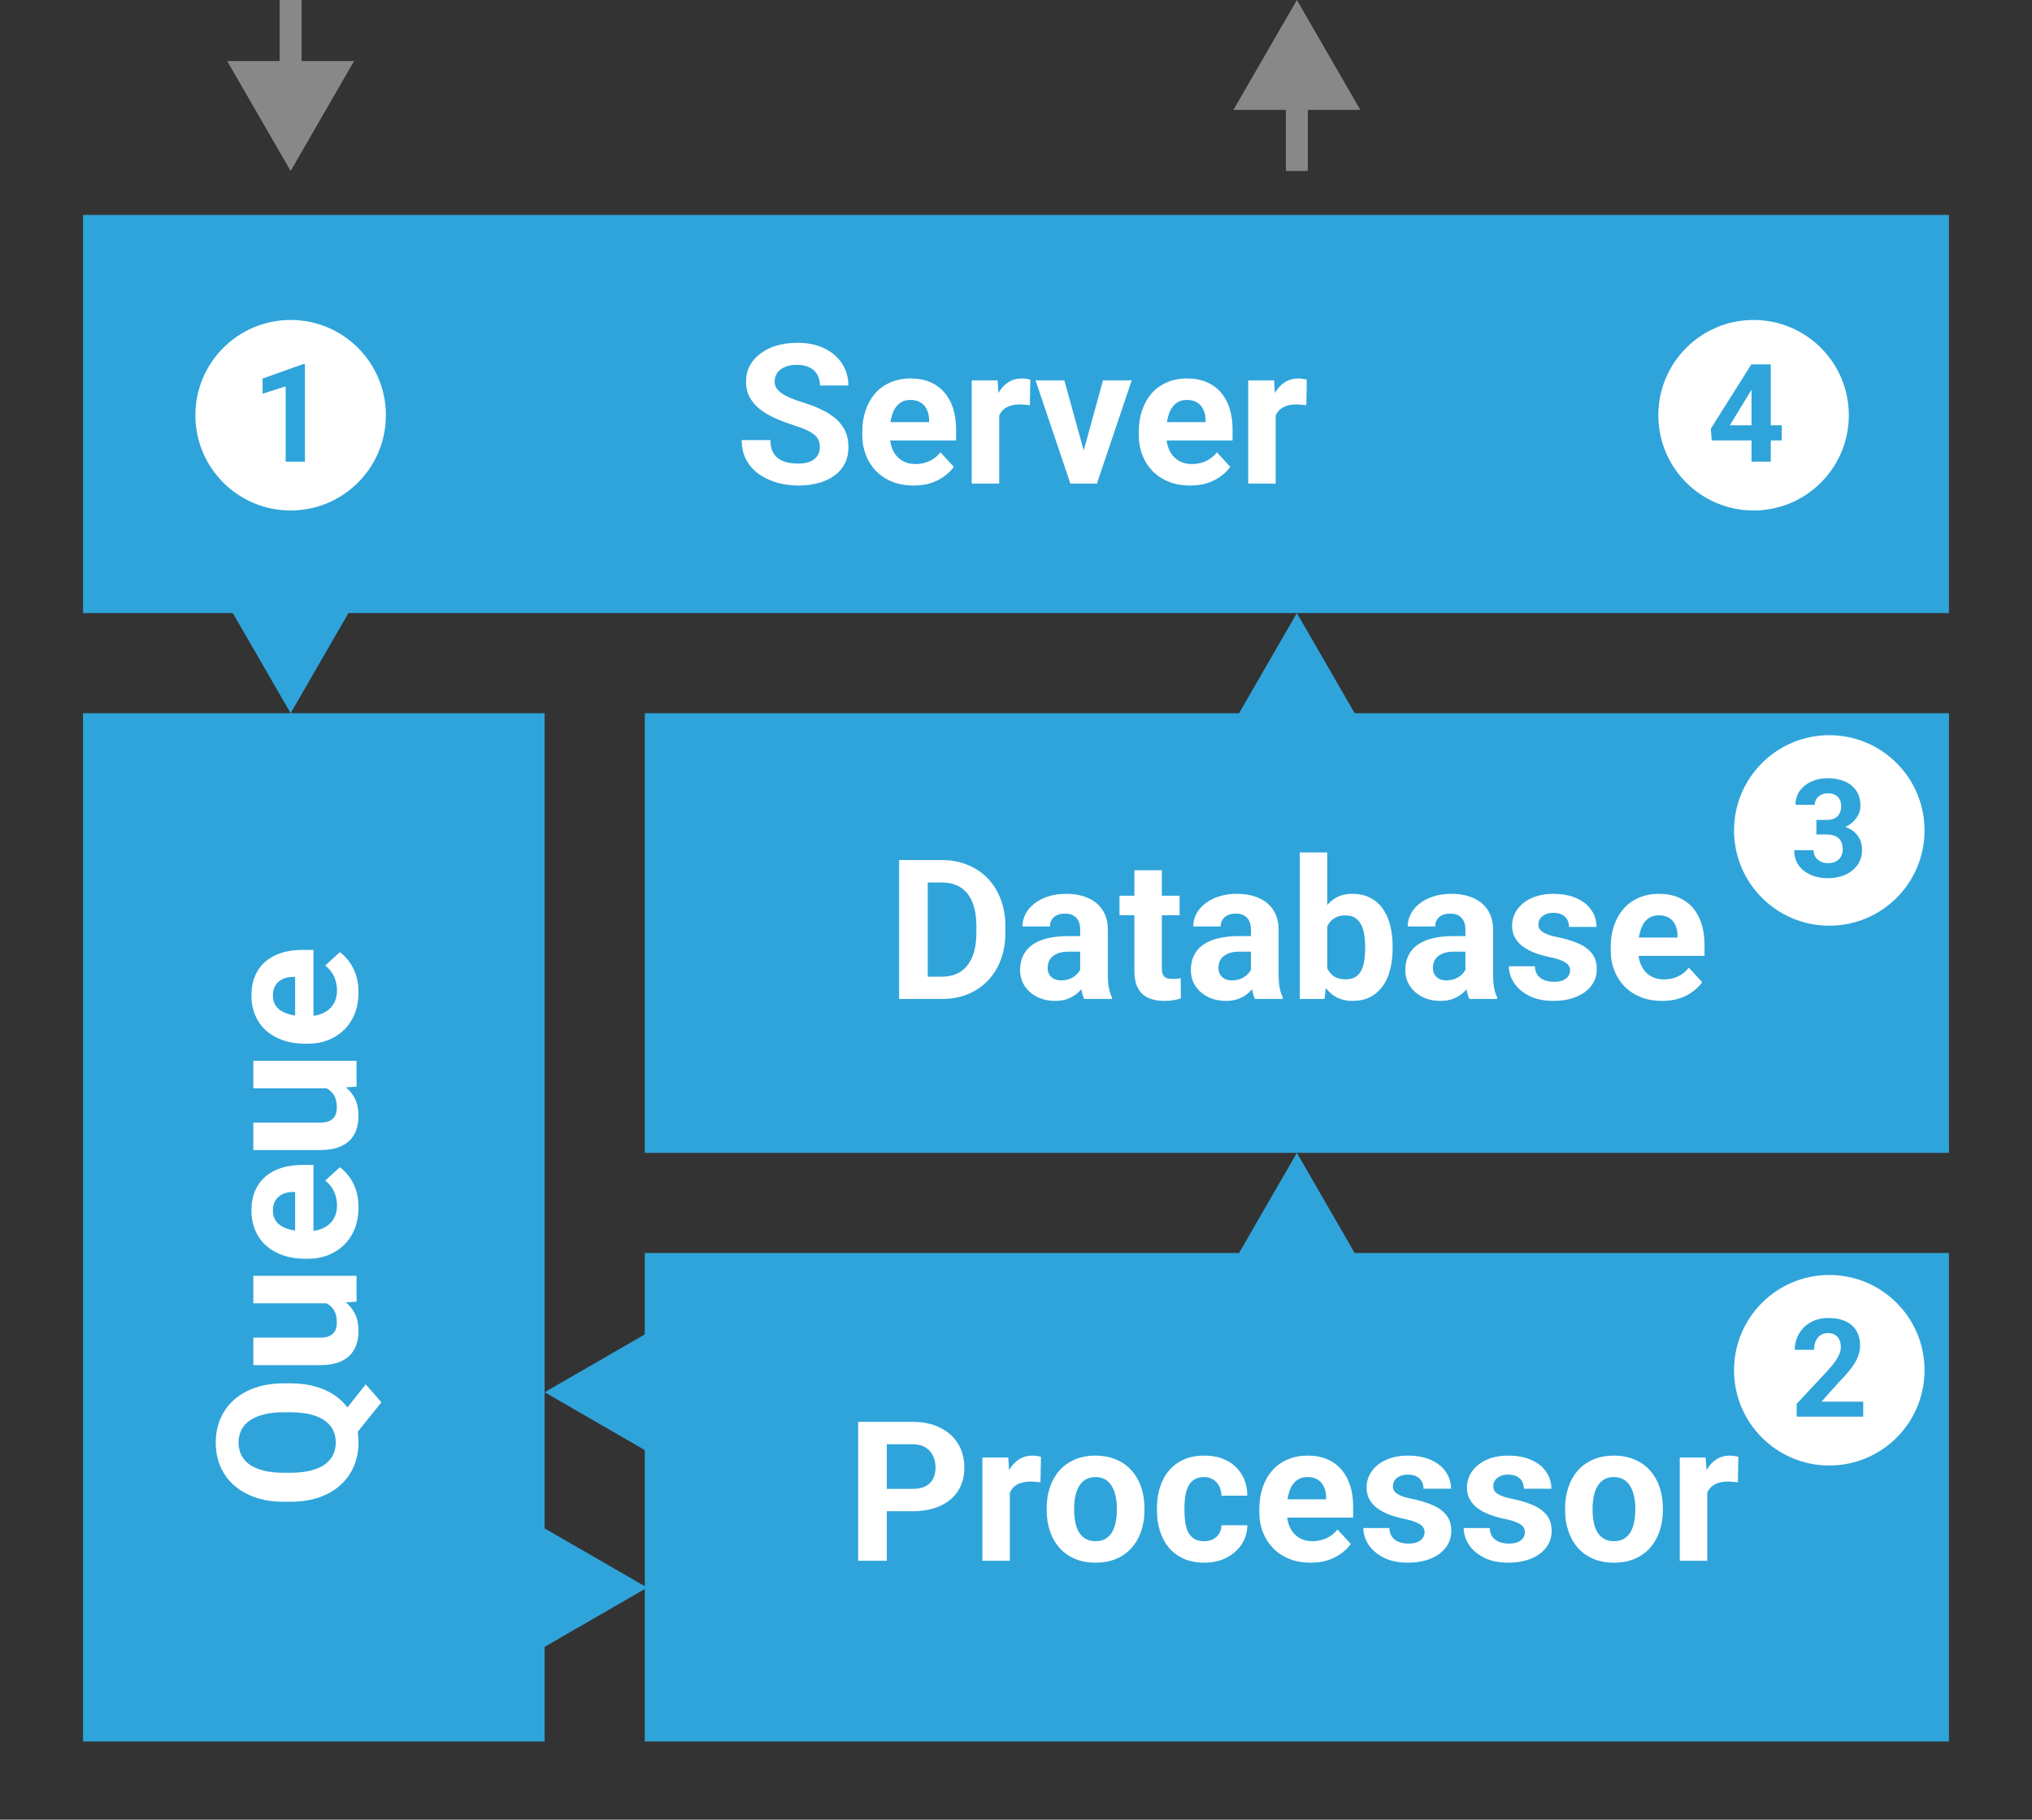
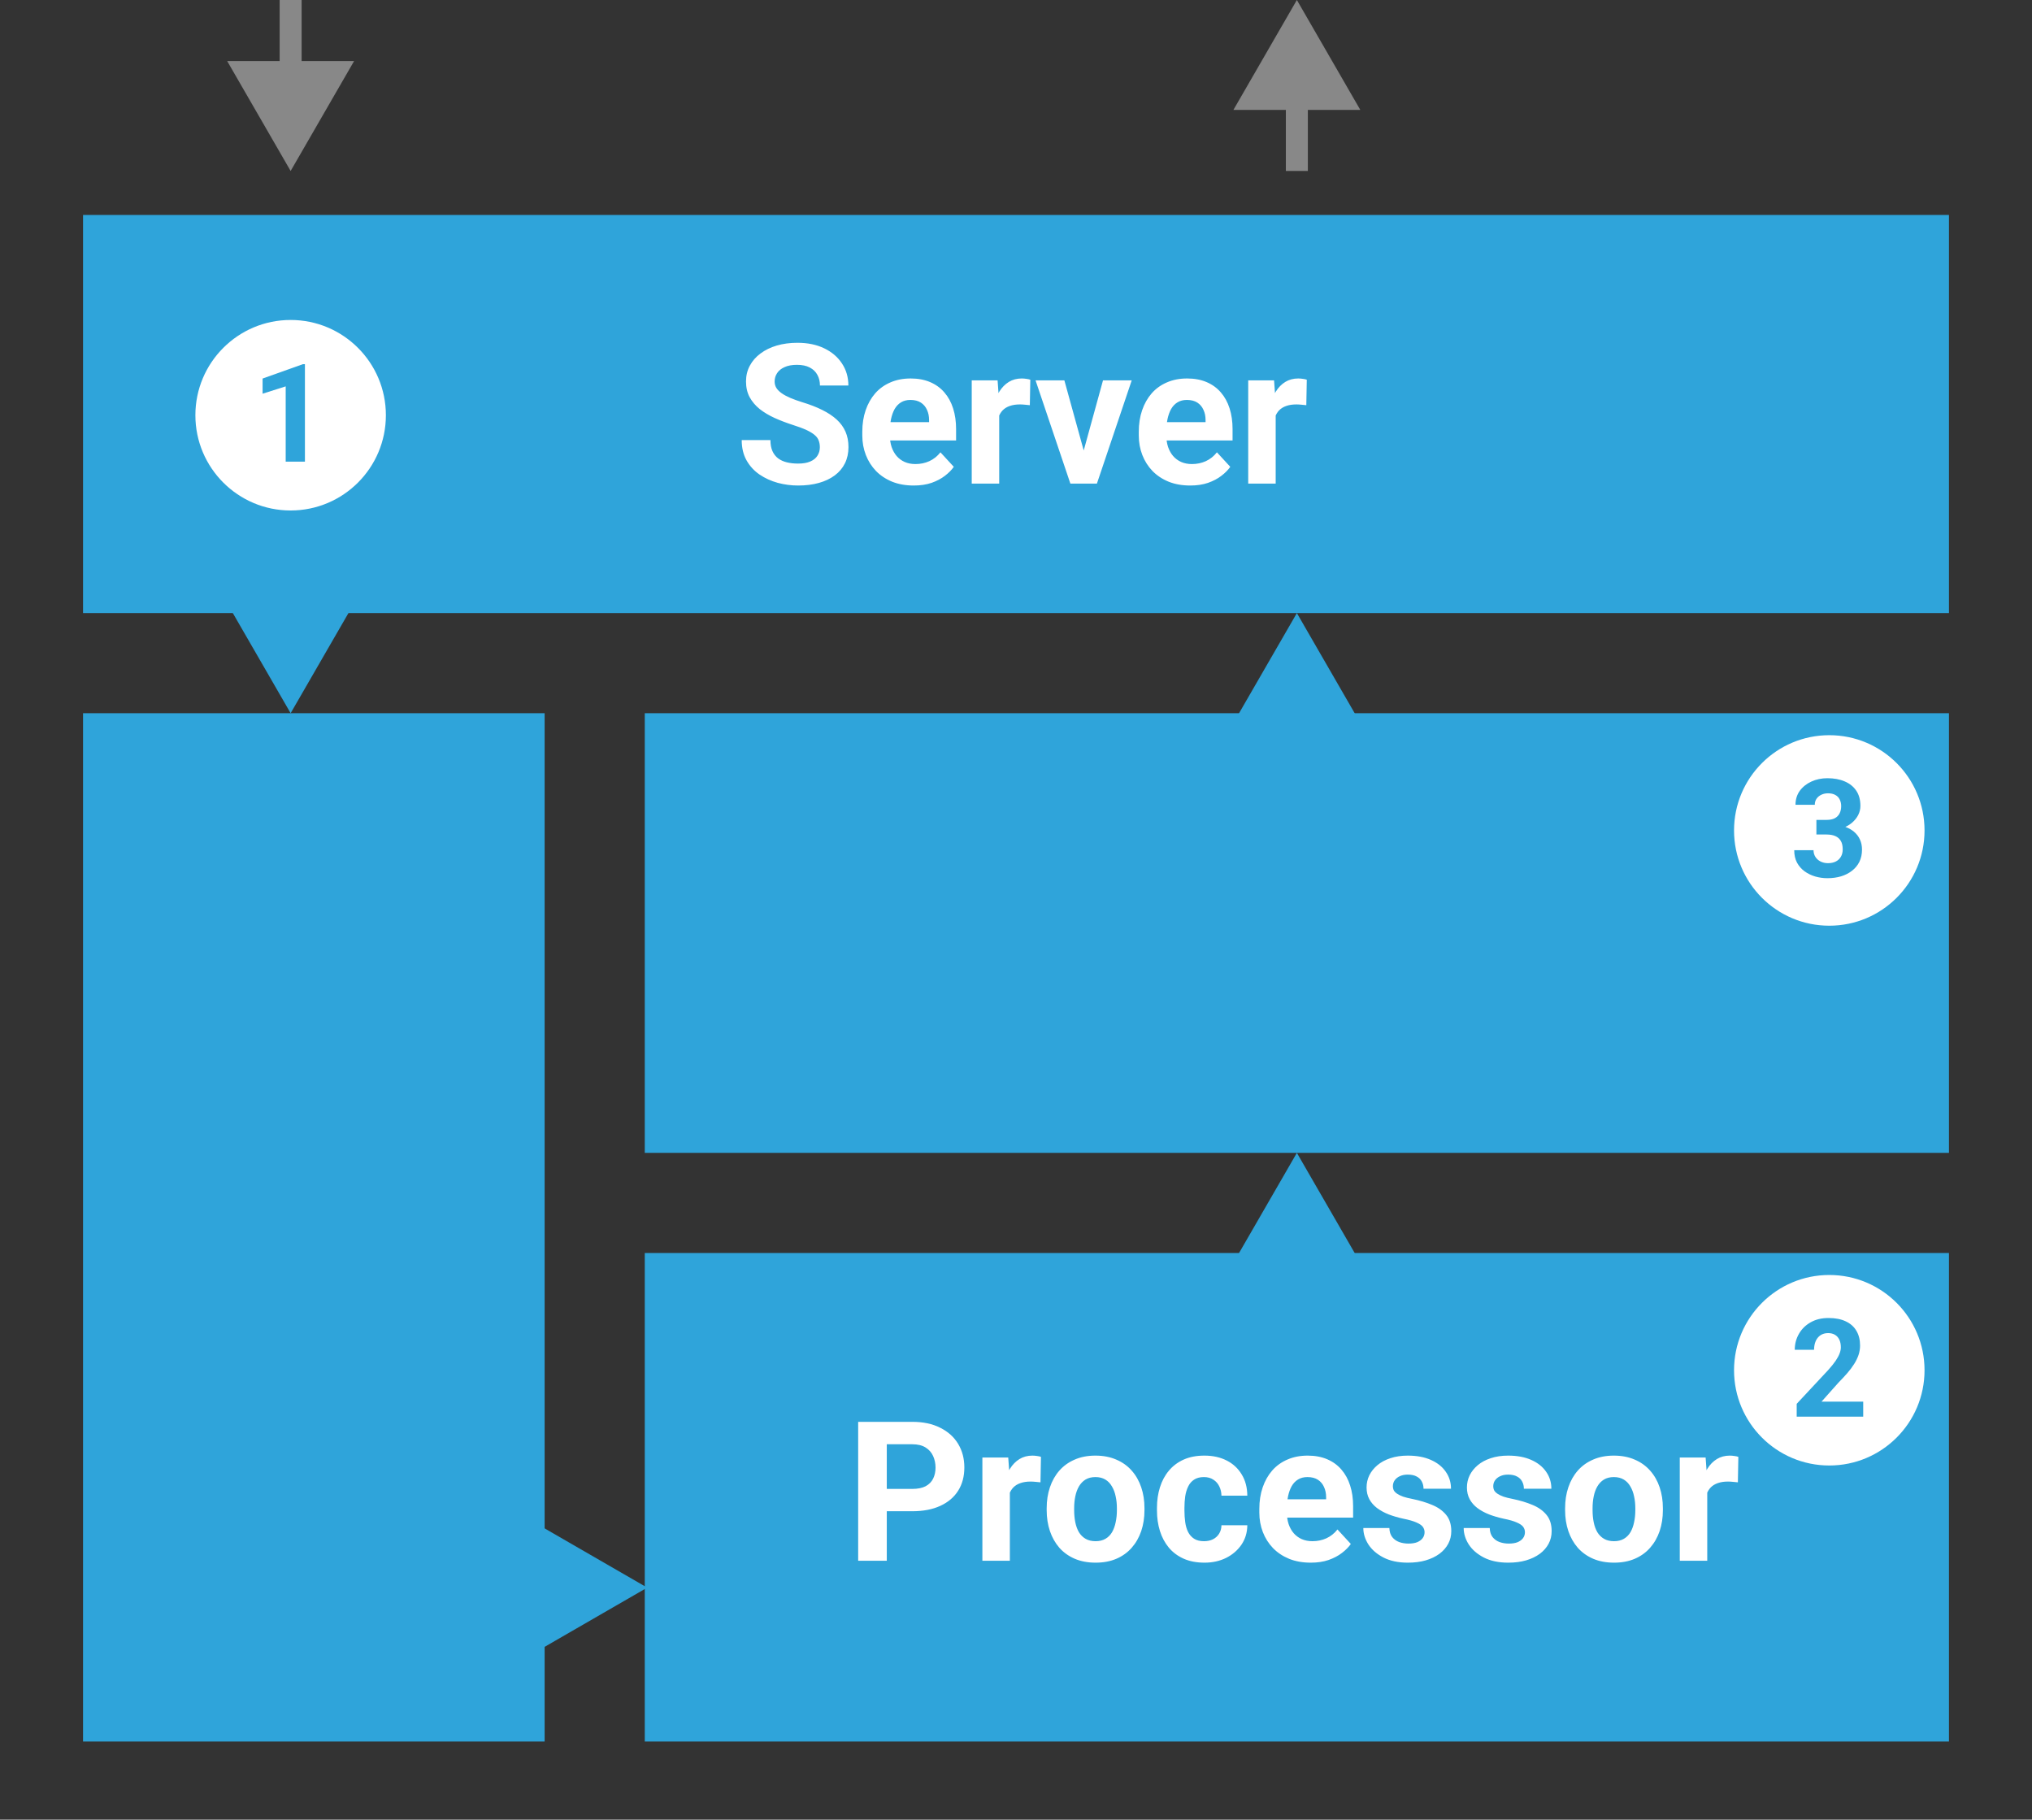
<svg xmlns="http://www.w3.org/2000/svg" width="832" height="745" viewBox="0 0 832 745" fill="none">
  <rect x="0" y="0" width="832" height="745" fill="#333333" stroke="none" />
  <rect x="37" y="91" width="758" height="157" fill="#2FA4DA" stroke="#2FA4DA" stroke-width="6" />
  <rect x="267" y="295" width="528" height="174" fill="#2FA4DA" stroke="#2FA4DA" stroke-width="6" />
  <rect x="267" y="516" width="528" height="194" fill="#2FA4DA" stroke="#2FA4DA" stroke-width="6" />
  <rect x="37" y="295" width="183" height="415" fill="#2FA4DA" stroke="#2FA4DA" stroke-width="6" />
-   <path d="M223 570L268 595.981V544.019L223 570Z" fill="#2FA4DA" />
  <path d="M119 292L144.981 247H93.019L119 292Z" fill="#2FA4DA" />
  <path d="M531 472L505.019 517H556.981L531 472Z" fill="#2FA4DA" />
  <path d="M531 251L505.019 296H556.981L531 251Z" fill="#2FA4DA" />
  <path d="M531 0L505.019 45L556.981 45L531 0ZM535.5 70L535.5 40.5L526.5 40.5L526.5 70L535.5 70Z" fill="#888888" />
  <path d="M119 70L144.981 25L93.019 25L119 70ZM114.5 0V29.5H123.5V0L114.5 0Z" fill="#888888" />
  <path d="M265 650L220 624.019L220 675.981L265 650Z" fill="#2FA4DA" />
  <path d="M335.688 183.117C335.688 182.102 335.531 181.19 335.219 180.383C334.932 179.549 334.385 178.794 333.578 178.117C332.771 177.414 331.638 176.724 330.18 176.047C328.721 175.37 326.833 174.667 324.516 173.938C321.938 173.104 319.49 172.167 317.172 171.125C314.88 170.083 312.849 168.872 311.078 167.492C309.333 166.086 307.953 164.458 306.938 162.609C305.948 160.76 305.453 158.612 305.453 156.164C305.453 153.794 305.974 151.646 307.016 149.719C308.057 147.766 309.516 146.099 311.391 144.719C313.266 143.312 315.479 142.232 318.031 141.477C320.609 140.721 323.435 140.344 326.508 140.344C330.701 140.344 334.359 141.099 337.484 142.609C340.609 144.12 343.031 146.19 344.75 148.82C346.495 151.451 347.367 154.458 347.367 157.844H335.727C335.727 156.177 335.375 154.719 334.672 153.469C333.995 152.193 332.953 151.19 331.547 150.461C330.167 149.732 328.422 149.367 326.312 149.367C324.281 149.367 322.589 149.68 321.234 150.305C319.88 150.904 318.865 151.724 318.188 152.766C317.51 153.781 317.172 154.927 317.172 156.203C317.172 157.167 317.406 158.039 317.875 158.82C318.37 159.602 319.099 160.331 320.062 161.008C321.026 161.685 322.211 162.323 323.617 162.922C325.023 163.521 326.651 164.107 328.5 164.68C331.599 165.617 334.32 166.672 336.664 167.844C339.034 169.016 341.013 170.331 342.602 171.789C344.19 173.247 345.388 174.901 346.195 176.75C347.003 178.599 347.406 180.695 347.406 183.039C347.406 185.513 346.924 187.727 345.961 189.68C344.997 191.633 343.604 193.286 341.781 194.641C339.958 195.995 337.784 197.023 335.258 197.727C332.732 198.43 329.906 198.781 326.781 198.781C323.969 198.781 321.195 198.417 318.461 197.688C315.727 196.932 313.24 195.799 311 194.289C308.786 192.779 307.016 190.852 305.688 188.508C304.359 186.164 303.695 183.391 303.695 180.188H315.453C315.453 181.958 315.727 183.456 316.273 184.68C316.82 185.904 317.589 186.893 318.578 187.648C319.594 188.404 320.792 188.951 322.172 189.289C323.578 189.628 325.115 189.797 326.781 189.797C328.812 189.797 330.479 189.51 331.781 188.938C333.109 188.365 334.086 187.57 334.711 186.555C335.362 185.539 335.688 184.393 335.688 183.117ZM374.125 198.781C370.844 198.781 367.901 198.26 365.297 197.219C362.693 196.151 360.479 194.68 358.656 192.805C356.859 190.93 355.479 188.755 354.516 186.281C353.552 183.781 353.07 181.125 353.07 178.312V176.75C353.07 173.547 353.526 170.617 354.438 167.961C355.349 165.305 356.651 163 358.344 161.047C360.062 159.094 362.146 157.596 364.594 156.555C367.042 155.487 369.802 154.953 372.875 154.953C375.87 154.953 378.526 155.448 380.844 156.438C383.161 157.427 385.102 158.833 386.664 160.656C388.253 162.479 389.451 164.667 390.258 167.219C391.065 169.745 391.469 172.557 391.469 175.656V180.344H357.875V172.844H380.414V171.984C380.414 170.422 380.128 169.029 379.555 167.805C379.008 166.555 378.174 165.565 377.055 164.836C375.935 164.107 374.503 163.742 372.758 163.742C371.273 163.742 369.997 164.068 368.93 164.719C367.862 165.37 366.99 166.281 366.312 167.453C365.661 168.625 365.167 170.005 364.828 171.594C364.516 173.156 364.359 174.875 364.359 176.75V178.312C364.359 180.005 364.594 181.568 365.062 183C365.557 184.432 366.247 185.669 367.133 186.711C368.044 187.753 369.138 188.56 370.414 189.133C371.716 189.706 373.188 189.992 374.828 189.992C376.859 189.992 378.747 189.602 380.492 188.82C382.263 188.013 383.786 186.802 385.062 185.188L390.531 191.125C389.646 192.401 388.435 193.625 386.898 194.797C385.388 195.969 383.565 196.932 381.43 197.688C379.294 198.417 376.859 198.781 374.125 198.781ZM409.125 164.953V198H397.875V155.734H408.461L409.125 164.953ZM421.859 155.461L421.664 165.891C421.117 165.812 420.453 165.747 419.672 165.695C418.917 165.617 418.227 165.578 417.602 165.578C416.013 165.578 414.633 165.786 413.461 166.203C412.315 166.594 411.352 167.18 410.57 167.961C409.815 168.742 409.242 169.693 408.852 170.812C408.487 171.932 408.279 173.208 408.227 174.641L405.961 173.938C405.961 171.203 406.234 168.69 406.781 166.398C407.328 164.081 408.122 162.062 409.164 160.344C410.232 158.625 411.534 157.297 413.07 156.359C414.607 155.422 416.365 154.953 418.344 154.953C418.969 154.953 419.607 155.005 420.258 155.109C420.909 155.188 421.443 155.305 421.859 155.461ZM442.25 189.797L451.625 155.734H463.383L449.125 198H442.016L442.25 189.797ZM435.805 155.734L445.219 189.836L445.414 198H438.266L424.008 155.734H435.805ZM487.328 198.781C484.047 198.781 481.104 198.26 478.5 197.219C475.896 196.151 473.682 194.68 471.859 192.805C470.062 190.93 468.682 188.755 467.719 186.281C466.755 183.781 466.273 181.125 466.273 178.312V176.75C466.273 173.547 466.729 170.617 467.641 167.961C468.552 165.305 469.854 163 471.547 161.047C473.266 159.094 475.349 157.596 477.797 156.555C480.245 155.487 483.005 154.953 486.078 154.953C489.073 154.953 491.729 155.448 494.047 156.438C496.365 157.427 498.305 158.833 499.867 160.656C501.456 162.479 502.654 164.667 503.461 167.219C504.268 169.745 504.672 172.557 504.672 175.656V180.344H471.078V172.844H493.617V171.984C493.617 170.422 493.331 169.029 492.758 167.805C492.211 166.555 491.378 165.565 490.258 164.836C489.138 164.107 487.706 163.742 485.961 163.742C484.477 163.742 483.201 164.068 482.133 164.719C481.065 165.37 480.193 166.281 479.516 167.453C478.865 168.625 478.37 170.005 478.031 171.594C477.719 173.156 477.562 174.875 477.562 176.75V178.312C477.562 180.005 477.797 181.568 478.266 183C478.76 184.432 479.451 185.669 480.336 186.711C481.247 187.753 482.341 188.56 483.617 189.133C484.919 189.706 486.391 189.992 488.031 189.992C490.062 189.992 491.951 189.602 493.695 188.82C495.466 188.013 496.99 186.802 498.266 185.188L503.734 191.125C502.849 192.401 501.638 193.625 500.102 194.797C498.591 195.969 496.768 196.932 494.633 197.688C492.497 198.417 490.062 198.781 487.328 198.781ZM522.328 164.953V198H511.078V155.734H521.664L522.328 164.953ZM535.062 155.461L534.867 165.891C534.32 165.812 533.656 165.747 532.875 165.695C532.12 165.617 531.43 165.578 530.805 165.578C529.216 165.578 527.836 165.786 526.664 166.203C525.518 166.594 524.555 167.18 523.773 167.961C523.018 168.742 522.445 169.693 522.055 170.812C521.69 171.932 521.482 173.208 521.43 174.641L519.164 173.938C519.164 171.203 519.438 168.69 519.984 166.398C520.531 164.081 521.326 162.062 522.367 160.344C523.435 158.625 524.737 157.297 526.273 156.359C527.81 155.422 529.568 154.953 531.547 154.953C532.172 154.953 532.81 155.005 533.461 155.109C534.112 155.188 534.646 155.305 535.062 155.461Z" fill="white" />
-   <path d="M137.562 582.148L149.75 566.758L156.156 574.141L143.969 589.297L137.562 582.148ZM116.234 566.367L118.93 566.367C123.253 566.367 127.133 566.953 130.57 568.125C134.008 569.271 136.937 570.924 139.359 573.086C141.755 575.247 143.591 577.799 144.867 580.742C146.143 583.685 146.781 586.953 146.781 590.547C146.781 594.115 146.143 597.383 144.867 600.352C143.591 603.32 141.755 605.885 139.359 608.047C136.937 610.208 134.008 611.888 130.57 613.086C127.133 614.258 123.253 614.844 118.93 614.844L116.234 614.844C111.885 614.844 108.005 614.258 104.594 613.086C101.156 611.888 98.227 610.221 95.805 608.086C93.383 605.951 91.534 603.398 90.258 600.43C88.982 597.461 88.344 594.193 88.344 590.625C88.344 587.031 88.982 583.763 90.258 580.82C91.534 577.852 93.383 575.286 95.805 573.125C98.227 570.964 101.156 569.297 104.594 568.125C108.005 566.953 111.885 566.367 116.234 566.367ZM118.93 578.203L116.156 578.203C113.135 578.203 110.479 578.49 108.187 579.062C105.896 579.609 103.969 580.417 102.406 581.484C100.844 582.526 99.672 583.815 98.891 585.352C98.083 586.888 97.68 588.646 97.68 590.625C97.68 592.604 98.083 594.362 98.891 595.898C99.672 597.435 100.844 598.724 102.406 599.766C103.969 600.807 105.896 601.602 108.187 602.148C110.479 602.695 113.135 602.969 116.156 602.969L118.93 602.969C121.924 602.969 124.581 602.695 126.898 602.148C129.19 601.602 131.13 600.807 132.719 599.766C134.281 598.698 135.466 597.396 136.273 595.859C137.081 594.297 137.484 592.526 137.484 590.547C137.484 588.568 137.081 586.823 136.273 585.312C135.466 583.776 134.281 582.487 132.719 581.445C131.13 580.378 129.19 579.57 126.898 579.023C124.581 578.477 121.924 578.203 118.93 578.203ZM135.883 533.594L103.734 533.594L103.734 522.344L146 522.344L146 532.93L135.883 533.594ZM127.211 532.344L127.133 529.023C129.945 529.023 132.562 529.349 134.984 530C137.38 530.651 139.464 531.628 141.234 532.93C142.979 534.232 144.346 535.872 145.336 537.852C146.299 539.831 146.781 542.161 146.781 544.844C146.781 546.901 146.495 548.802 145.922 550.547C145.323 552.266 144.398 553.75 143.148 555C141.872 556.224 140.245 557.187 138.266 557.891C136.26 558.568 133.852 558.906 131.039 558.906L103.734 558.906L103.734 547.656L131.117 547.656C132.367 547.656 133.422 547.513 134.281 547.227C135.141 546.914 135.844 546.484 136.391 545.937C136.937 545.391 137.328 544.753 137.562 544.023C137.797 543.268 137.914 542.435 137.914 541.523C137.914 539.206 137.445 537.383 136.508 536.055C135.57 534.701 134.294 533.75 132.68 533.203C131.039 532.63 129.216 532.344 127.211 532.344ZM146.781 494.297C146.781 497.578 146.26 500.521 145.219 503.125C144.151 505.729 142.68 507.943 140.805 509.766C138.93 511.562 136.755 512.943 134.281 513.906C131.781 514.87 129.125 515.352 126.312 515.352L124.75 515.352C121.547 515.352 118.617 514.896 115.961 513.984C113.305 513.073 111 511.771 109.047 510.078C107.094 508.359 105.596 506.276 104.555 503.828C103.487 501.38 102.953 498.62 102.953 495.547C102.953 492.552 103.448 489.896 104.437 487.578C105.427 485.26 106.833 483.32 108.656 481.758C110.479 480.169 112.667 478.971 115.219 478.164C117.745 477.357 120.557 476.953 123.656 476.953L128.344 476.953L128.344 510.547L120.844 510.547L120.844 488.008L119.984 488.008C118.422 488.008 117.029 488.294 115.805 488.867C114.555 489.414 113.565 490.247 112.836 491.367C112.107 492.487 111.742 493.919 111.742 495.664C111.742 497.148 112.068 498.424 112.719 499.492C113.37 500.56 114.281 501.432 115.453 502.109C116.625 502.76 118.005 503.255 119.594 503.594C121.156 503.906 122.875 504.062 124.75 504.062L126.312 504.062C128.005 504.062 129.568 503.828 131 503.359C132.432 502.865 133.669 502.174 134.711 501.289C135.753 500.378 136.56 499.284 137.133 498.008C137.706 496.706 137.992 495.234 137.992 493.594C137.992 491.562 137.602 489.674 136.82 487.93C136.013 486.159 134.802 484.635 133.187 483.359L139.125 477.891C140.401 478.776 141.625 479.987 142.797 481.523C143.969 483.034 144.932 484.857 145.687 486.992C146.417 489.128 146.781 491.562 146.781 494.297ZM135.883 445.547L103.734 445.547L103.734 434.297L146 434.297L146 444.883L135.883 445.547ZM127.211 444.297L127.133 440.977C129.945 440.977 132.562 441.302 134.984 441.953C137.38 442.604 139.464 443.581 141.234 444.883C142.979 446.185 144.346 447.826 145.336 449.805C146.299 451.784 146.781 454.115 146.781 456.797C146.781 458.854 146.495 460.755 145.922 462.5C145.323 464.219 144.398 465.703 143.148 466.953C141.872 468.177 140.245 469.141 138.266 469.844C136.26 470.521 133.852 470.859 131.039 470.859L103.734 470.859L103.734 459.609L131.117 459.609C132.367 459.609 133.422 459.466 134.281 459.18C135.141 458.867 135.844 458.437 136.391 457.891C136.937 457.344 137.328 456.706 137.562 455.977C137.797 455.221 137.914 454.388 137.914 453.477C137.914 451.159 137.445 449.336 136.508 448.008C135.57 446.654 134.294 445.703 132.68 445.156C131.039 444.583 129.216 444.297 127.211 444.297ZM146.781 406.25C146.781 409.531 146.26 412.474 145.219 415.078C144.151 417.682 142.68 419.896 140.805 421.719C138.93 423.516 136.755 424.896 134.281 425.859C131.781 426.823 129.125 427.305 126.312 427.305L124.75 427.305C121.547 427.305 118.617 426.849 115.961 425.937C113.305 425.026 111 423.724 109.047 422.031C107.094 420.312 105.596 418.229 104.555 415.781C103.487 413.333 102.953 410.573 102.953 407.5C102.953 404.505 103.448 401.849 104.437 399.531C105.427 397.214 106.833 395.273 108.656 393.711C110.479 392.122 112.667 390.924 115.219 390.117C117.745 389.31 120.557 388.906 123.656 388.906L128.344 388.906L128.344 422.5L120.844 422.5L120.844 399.961L119.984 399.961C118.422 399.961 117.029 400.247 115.805 400.82C114.555 401.367 113.565 402.201 112.836 403.32C112.107 404.44 111.742 405.872 111.742 407.617C111.742 409.102 112.068 410.378 112.719 411.445C113.37 412.513 114.281 413.385 115.453 414.062C116.625 414.714 118.005 415.208 119.594 415.547C121.156 415.859 122.875 416.016 124.75 416.016L126.312 416.016C128.005 416.016 129.568 415.781 131 415.312C132.432 414.818 133.669 414.128 134.711 413.242C135.753 412.331 136.56 411.237 137.133 409.961C137.706 408.659 137.992 407.187 137.992 405.547C137.992 403.516 137.602 401.628 136.82 399.883C136.013 398.112 134.802 396.589 133.187 395.312L139.125 389.844C140.401 390.729 141.625 391.94 142.797 393.477C143.969 394.987 144.932 396.81 145.687 398.945C146.417 401.081 146.781 403.516 146.781 406.25Z" fill="white" />
-   <path d="M385.602 409H373.219L373.297 399.859H385.602C388.674 399.859 391.266 399.169 393.375 397.789C395.484 396.383 397.073 394.339 398.141 391.656C399.234 388.974 399.781 385.732 399.781 381.93V379.156C399.781 376.24 399.469 373.674 398.844 371.461C398.245 369.247 397.346 367.385 396.148 365.875C394.951 364.365 393.479 363.232 391.734 362.477C389.99 361.695 387.984 361.305 385.719 361.305H372.984V352.125H385.719C389.521 352.125 392.997 352.776 396.148 354.078C399.326 355.354 402.073 357.19 404.391 359.586C406.708 361.982 408.492 364.846 409.742 368.18C411.018 371.487 411.656 375.172 411.656 379.234V381.93C411.656 385.966 411.018 389.651 409.742 392.984C408.492 396.318 406.708 399.182 404.391 401.578C402.099 403.948 399.352 405.784 396.148 407.086C392.971 408.362 389.456 409 385.602 409ZM379.859 352.125V409H368.141V352.125H379.859ZM442.281 399.469V380.641C442.281 379.286 442.06 378.128 441.617 377.164C441.174 376.174 440.484 375.406 439.547 374.859C438.635 374.312 437.451 374.039 435.992 374.039C434.742 374.039 433.661 374.26 432.75 374.703C431.839 375.12 431.135 375.732 430.641 376.539C430.146 377.32 429.898 378.245 429.898 379.312H418.648C418.648 377.516 419.065 375.81 419.898 374.195C420.732 372.581 421.943 371.161 423.531 369.938C425.12 368.688 427.008 367.711 429.195 367.008C431.409 366.305 433.883 365.953 436.617 365.953C439.898 365.953 442.815 366.5 445.367 367.594C447.919 368.688 449.924 370.328 451.383 372.516C452.867 374.703 453.609 377.438 453.609 380.719V398.805C453.609 401.122 453.753 403.023 454.039 404.508C454.326 405.966 454.742 407.242 455.289 408.336V409H443.922C443.375 407.854 442.958 406.422 442.672 404.703C442.411 402.958 442.281 401.214 442.281 399.469ZM443.766 383.258L443.844 389.625H437.555C436.07 389.625 434.781 389.794 433.688 390.133C432.594 390.471 431.695 390.953 430.992 391.578C430.289 392.177 429.768 392.88 429.43 393.688C429.117 394.495 428.961 395.38 428.961 396.344C428.961 397.307 429.182 398.18 429.625 398.961C430.068 399.716 430.706 400.315 431.539 400.758C432.372 401.174 433.349 401.383 434.469 401.383C436.161 401.383 437.633 401.044 438.883 400.367C440.133 399.69 441.096 398.857 441.773 397.867C442.477 396.878 442.841 395.94 442.867 395.055L445.836 399.82C445.419 400.888 444.846 401.995 444.117 403.141C443.414 404.286 442.516 405.367 441.422 406.383C440.328 407.372 439.013 408.193 437.477 408.844C435.94 409.469 434.117 409.781 432.008 409.781C429.326 409.781 426.891 409.247 424.703 408.18C422.542 407.086 420.823 405.589 419.547 403.688C418.297 401.76 417.672 399.573 417.672 397.125C417.672 394.911 418.089 392.945 418.922 391.227C419.755 389.508 420.979 388.062 422.594 386.891C424.234 385.693 426.279 384.794 428.727 384.195C431.174 383.57 434.013 383.258 437.242 383.258H443.766ZM482.984 366.734V374.703H458.375V366.734H482.984ZM464.469 356.305H475.719V396.266C475.719 397.49 475.875 398.427 476.188 399.078C476.526 399.729 477.021 400.185 477.672 400.445C478.323 400.68 479.143 400.797 480.133 400.797C480.836 400.797 481.461 400.771 482.008 400.719C482.581 400.641 483.062 400.562 483.453 400.484L483.492 408.766C482.529 409.078 481.487 409.326 480.367 409.508C479.247 409.69 478.01 409.781 476.656 409.781C474.182 409.781 472.021 409.378 470.172 408.57C468.349 407.737 466.943 406.409 465.953 404.586C464.964 402.763 464.469 400.367 464.469 397.398V356.305ZM512.203 399.469V380.641C512.203 379.286 511.982 378.128 511.539 377.164C511.096 376.174 510.406 375.406 509.469 374.859C508.557 374.312 507.372 374.039 505.914 374.039C504.664 374.039 503.583 374.26 502.672 374.703C501.76 375.12 501.057 375.732 500.562 376.539C500.068 377.32 499.82 378.245 499.82 379.312H488.57C488.57 377.516 488.987 375.81 489.82 374.195C490.654 372.581 491.865 371.161 493.453 369.938C495.042 368.688 496.93 367.711 499.117 367.008C501.331 366.305 503.805 365.953 506.539 365.953C509.82 365.953 512.737 366.5 515.289 367.594C517.841 368.688 519.846 370.328 521.305 372.516C522.789 374.703 523.531 377.438 523.531 380.719V398.805C523.531 401.122 523.674 403.023 523.961 404.508C524.247 405.966 524.664 407.242 525.211 408.336V409H513.844C513.297 407.854 512.88 406.422 512.594 404.703C512.333 402.958 512.203 401.214 512.203 399.469ZM513.688 383.258L513.766 389.625H507.477C505.992 389.625 504.703 389.794 503.609 390.133C502.516 390.471 501.617 390.953 500.914 391.578C500.211 392.177 499.69 392.88 499.352 393.688C499.039 394.495 498.883 395.38 498.883 396.344C498.883 397.307 499.104 398.18 499.547 398.961C499.99 399.716 500.628 400.315 501.461 400.758C502.294 401.174 503.271 401.383 504.391 401.383C506.083 401.383 507.555 401.044 508.805 400.367C510.055 399.69 511.018 398.857 511.695 397.867C512.398 396.878 512.763 395.94 512.789 395.055L515.758 399.82C515.341 400.888 514.768 401.995 514.039 403.141C513.336 404.286 512.438 405.367 511.344 406.383C510.25 407.372 508.935 408.193 507.398 408.844C505.862 409.469 504.039 409.781 501.93 409.781C499.247 409.781 496.812 409.247 494.625 408.18C492.464 407.086 490.745 405.589 489.469 403.688C488.219 401.76 487.594 399.573 487.594 397.125C487.594 394.911 488.01 392.945 488.844 391.227C489.677 389.508 490.901 388.062 492.516 386.891C494.156 385.693 496.201 384.794 498.648 384.195C501.096 383.57 503.935 383.258 507.164 383.258H513.688ZM532.203 349H543.453V399.312L542.32 409H532.203V349ZM570.211 387.438V388.258C570.211 391.409 569.872 394.299 569.195 396.93C568.544 399.56 567.529 401.839 566.148 403.766C564.768 405.667 563.049 407.151 560.992 408.219C558.961 409.26 556.565 409.781 553.805 409.781C551.227 409.781 548.987 409.26 547.086 408.219C545.211 407.177 543.635 405.706 542.359 403.805C541.083 401.904 540.055 399.677 539.273 397.125C538.492 394.573 537.906 391.786 537.516 388.766V386.969C537.906 383.948 538.492 381.161 539.273 378.609C540.055 376.057 541.083 373.831 542.359 371.93C543.635 370.029 545.211 368.557 547.086 367.516C548.961 366.474 551.174 365.953 553.727 365.953C556.513 365.953 558.935 366.487 560.992 367.555C563.076 368.596 564.794 370.081 566.148 372.008C567.529 373.909 568.544 376.174 569.195 378.805C569.872 381.409 570.211 384.286 570.211 387.438ZM558.961 388.258V387.438C558.961 385.719 558.831 384.104 558.57 382.594C558.336 381.057 557.919 379.716 557.32 378.57C556.721 377.398 555.901 376.474 554.859 375.797C553.844 375.12 552.529 374.781 550.914 374.781C549.378 374.781 548.076 375.042 547.008 375.562C545.94 376.083 545.055 376.812 544.352 377.75C543.674 378.688 543.167 379.807 542.828 381.109C542.49 382.385 542.281 383.792 542.203 385.328V390.445C542.281 392.503 542.62 394.326 543.219 395.914C543.844 397.477 544.781 398.714 546.031 399.625C547.307 400.51 548.961 400.953 550.992 400.953C552.581 400.953 553.896 400.641 554.938 400.016C555.979 399.391 556.786 398.505 557.359 397.359C557.958 396.214 558.375 394.872 558.609 393.336C558.844 391.773 558.961 390.081 558.961 388.258ZM600.016 399.469V380.641C600.016 379.286 599.794 378.128 599.352 377.164C598.909 376.174 598.219 375.406 597.281 374.859C596.37 374.312 595.185 374.039 593.727 374.039C592.477 374.039 591.396 374.26 590.484 374.703C589.573 375.12 588.87 375.732 588.375 376.539C587.88 377.32 587.633 378.245 587.633 379.312H576.383C576.383 377.516 576.799 375.81 577.633 374.195C578.466 372.581 579.677 371.161 581.266 369.938C582.854 368.688 584.742 367.711 586.93 367.008C589.143 366.305 591.617 365.953 594.352 365.953C597.633 365.953 600.549 366.5 603.102 367.594C605.654 368.688 607.659 370.328 609.117 372.516C610.602 374.703 611.344 377.438 611.344 380.719V398.805C611.344 401.122 611.487 403.023 611.773 404.508C612.06 405.966 612.477 407.242 613.023 408.336V409H601.656C601.109 407.854 600.693 406.422 600.406 404.703C600.146 402.958 600.016 401.214 600.016 399.469ZM601.5 383.258L601.578 389.625H595.289C593.805 389.625 592.516 389.794 591.422 390.133C590.328 390.471 589.43 390.953 588.727 391.578C588.023 392.177 587.503 392.88 587.164 393.688C586.852 394.495 586.695 395.38 586.695 396.344C586.695 397.307 586.917 398.18 587.359 398.961C587.802 399.716 588.44 400.315 589.273 400.758C590.107 401.174 591.083 401.383 592.203 401.383C593.896 401.383 595.367 401.044 596.617 400.367C597.867 399.69 598.831 398.857 599.508 397.867C600.211 396.878 600.576 395.94 600.602 395.055L603.57 399.82C603.154 400.888 602.581 401.995 601.852 403.141C601.148 404.286 600.25 405.367 599.156 406.383C598.062 407.372 596.747 408.193 595.211 408.844C593.674 409.469 591.852 409.781 589.742 409.781C587.06 409.781 584.625 409.247 582.438 408.18C580.276 407.086 578.557 405.589 577.281 403.688C576.031 401.76 575.406 399.573 575.406 397.125C575.406 394.911 575.823 392.945 576.656 391.227C577.49 389.508 578.714 388.062 580.328 386.891C581.969 385.693 584.013 384.794 586.461 384.195C588.909 383.57 591.747 383.258 594.977 383.258H601.5ZM642.867 397.32C642.867 396.513 642.633 395.784 642.164 395.133C641.695 394.482 640.823 393.883 639.547 393.336C638.297 392.763 636.487 392.242 634.117 391.773C631.982 391.305 629.99 390.719 628.141 390.016C626.318 389.286 624.729 388.414 623.375 387.398C622.047 386.383 621.005 385.185 620.25 383.805C619.495 382.398 619.117 380.797 619.117 379C619.117 377.229 619.495 375.562 620.25 374C621.031 372.438 622.138 371.057 623.57 369.859C625.029 368.635 626.799 367.685 628.883 367.008C630.992 366.305 633.362 365.953 635.992 365.953C639.664 365.953 642.815 366.539 645.445 367.711C648.102 368.883 650.133 370.497 651.539 372.555C652.971 374.586 653.688 376.904 653.688 379.508H642.438C642.438 378.414 642.203 377.438 641.734 376.578C641.292 375.693 640.589 375.003 639.625 374.508C638.688 373.987 637.464 373.727 635.953 373.727C634.703 373.727 633.622 373.948 632.711 374.391C631.799 374.807 631.096 375.38 630.602 376.109C630.133 376.812 629.898 377.594 629.898 378.453C629.898 379.104 630.029 379.69 630.289 380.211C630.576 380.706 631.031 381.161 631.656 381.578C632.281 381.995 633.089 382.385 634.078 382.75C635.094 383.089 636.344 383.401 637.828 383.688C640.875 384.312 643.596 385.133 645.992 386.148C648.388 387.138 650.289 388.492 651.695 390.211C653.102 391.904 653.805 394.13 653.805 396.891C653.805 398.766 653.388 400.484 652.555 402.047C651.721 403.609 650.523 404.977 648.961 406.148C647.398 407.294 645.523 408.193 643.336 408.844C641.174 409.469 638.74 409.781 636.031 409.781C632.099 409.781 628.766 409.078 626.031 407.672C623.323 406.266 621.266 404.482 619.859 402.32C618.479 400.133 617.789 397.893 617.789 395.602H628.453C628.505 397.138 628.896 398.375 629.625 399.312C630.38 400.25 631.331 400.927 632.477 401.344C633.648 401.76 634.911 401.969 636.266 401.969C637.724 401.969 638.935 401.773 639.898 401.383C640.862 400.966 641.591 400.419 642.086 399.742C642.607 399.039 642.867 398.232 642.867 397.32ZM680.562 409.781C677.281 409.781 674.339 409.26 671.734 408.219C669.13 407.151 666.917 405.68 665.094 403.805C663.297 401.93 661.917 399.755 660.953 397.281C659.99 394.781 659.508 392.125 659.508 389.312V387.75C659.508 384.547 659.964 381.617 660.875 378.961C661.786 376.305 663.089 374 664.781 372.047C666.5 370.094 668.583 368.596 671.031 367.555C673.479 366.487 676.24 365.953 679.312 365.953C682.307 365.953 684.964 366.448 687.281 367.438C689.599 368.427 691.539 369.833 693.102 371.656C694.69 373.479 695.888 375.667 696.695 378.219C697.503 380.745 697.906 383.557 697.906 386.656V391.344H664.312V383.844H686.852V382.984C686.852 381.422 686.565 380.029 685.992 378.805C685.445 377.555 684.612 376.565 683.492 375.836C682.372 375.107 680.94 374.742 679.195 374.742C677.711 374.742 676.435 375.068 675.367 375.719C674.299 376.37 673.427 377.281 672.75 378.453C672.099 379.625 671.604 381.005 671.266 382.594C670.953 384.156 670.797 385.875 670.797 387.75V389.312C670.797 391.005 671.031 392.568 671.5 394C671.995 395.432 672.685 396.669 673.57 397.711C674.482 398.753 675.576 399.56 676.852 400.133C678.154 400.706 679.625 400.992 681.266 400.992C683.297 400.992 685.185 400.602 686.93 399.82C688.701 399.013 690.224 397.802 691.5 396.188L696.969 402.125C696.083 403.401 694.872 404.625 693.336 405.797C691.826 406.969 690.003 407.932 687.867 408.688C685.732 409.417 683.297 409.781 680.562 409.781Z" fill="white" />
  <path d="M373.523 618.727H359.031V609.586H373.523C375.763 609.586 377.586 609.221 378.992 608.492C380.398 607.737 381.427 606.695 382.078 605.367C382.729 604.039 383.055 602.542 383.055 600.875C383.055 599.182 382.729 597.607 382.078 596.148C381.427 594.69 380.398 593.518 378.992 592.633C377.586 591.747 375.763 591.305 373.523 591.305H363.094V639H351.375V582.125H373.523C377.977 582.125 381.792 582.932 384.969 584.547C388.172 586.135 390.62 588.336 392.312 591.148C394.005 593.961 394.852 597.177 394.852 600.797C394.852 604.469 394.005 607.646 392.312 610.328C390.62 613.01 388.172 615.081 384.969 616.539C381.792 617.997 377.977 618.727 373.523 618.727ZM413.484 605.953V639H402.234V596.734H412.82L413.484 605.953ZM426.219 596.461L426.023 606.891C425.477 606.812 424.812 606.747 424.031 606.695C423.276 606.617 422.586 606.578 421.961 606.578C420.372 606.578 418.992 606.786 417.82 607.203C416.674 607.594 415.711 608.18 414.93 608.961C414.174 609.742 413.602 610.693 413.211 611.812C412.846 612.932 412.638 614.208 412.586 615.641L410.32 614.938C410.32 612.203 410.594 609.69 411.141 607.398C411.688 605.081 412.482 603.062 413.523 601.344C414.591 599.625 415.893 598.297 417.43 597.359C418.966 596.422 420.724 595.953 422.703 595.953C423.328 595.953 423.966 596.005 424.617 596.109C425.268 596.188 425.802 596.305 426.219 596.461ZM428.562 618.297V617.477C428.562 614.378 429.005 611.526 429.891 608.922C430.776 606.292 432.065 604.013 433.758 602.086C435.451 600.159 437.534 598.661 440.008 597.594C442.482 596.5 445.32 595.953 448.523 595.953C451.727 595.953 454.578 596.5 457.078 597.594C459.578 598.661 461.674 600.159 463.367 602.086C465.086 604.013 466.388 606.292 467.273 608.922C468.159 611.526 468.602 614.378 468.602 617.477V618.297C468.602 621.37 468.159 624.221 467.273 626.852C466.388 629.456 465.086 631.734 463.367 633.688C461.674 635.615 459.591 637.112 457.117 638.18C454.643 639.247 451.805 639.781 448.602 639.781C445.398 639.781 442.547 639.247 440.047 638.18C437.573 637.112 435.477 635.615 433.758 633.688C432.065 631.734 430.776 629.456 429.891 626.852C429.005 624.221 428.562 621.37 428.562 618.297ZM439.812 617.477V618.297C439.812 620.068 439.969 621.721 440.281 623.258C440.594 624.794 441.089 626.148 441.766 627.32C442.469 628.466 443.38 629.365 444.5 630.016C445.62 630.667 446.987 630.992 448.602 630.992C450.164 630.992 451.505 630.667 452.625 630.016C453.745 629.365 454.643 628.466 455.32 627.32C455.997 626.148 456.492 624.794 456.805 623.258C457.143 621.721 457.312 620.068 457.312 618.297V617.477C457.312 615.758 457.143 614.143 456.805 612.633C456.492 611.096 455.984 609.742 455.281 608.57C454.604 607.372 453.706 606.435 452.586 605.758C451.466 605.081 450.112 604.742 448.523 604.742C446.935 604.742 445.581 605.081 444.461 605.758C443.367 606.435 442.469 607.372 441.766 608.57C441.089 609.742 440.594 611.096 440.281 612.633C439.969 614.143 439.812 615.758 439.812 617.477ZM492.977 630.992C494.357 630.992 495.581 630.732 496.648 630.211C497.716 629.664 498.549 628.909 499.148 627.945C499.773 626.956 500.099 625.797 500.125 624.469H510.711C510.685 627.438 509.891 630.081 508.328 632.398C506.766 634.69 504.669 636.5 502.039 637.828C499.409 639.13 496.466 639.781 493.211 639.781C489.93 639.781 487.065 639.234 484.617 638.141C482.195 637.047 480.177 635.536 478.562 633.609C476.948 631.656 475.737 629.391 474.93 626.812C474.122 624.208 473.719 621.422 473.719 618.453V617.32C473.719 614.326 474.122 611.539 474.93 608.961C475.737 606.357 476.948 604.091 478.562 602.164C480.177 600.211 482.195 598.688 484.617 597.594C487.039 596.5 489.878 595.953 493.133 595.953C496.596 595.953 499.63 596.617 502.234 597.945C504.865 599.273 506.922 601.174 508.406 603.648C509.917 606.096 510.685 609 510.711 612.359H500.125C500.099 610.953 499.799 609.677 499.227 608.531C498.68 607.385 497.872 606.474 496.805 605.797C495.763 605.094 494.474 604.742 492.938 604.742C491.297 604.742 489.956 605.094 488.914 605.797C487.872 606.474 487.065 607.411 486.492 608.609C485.919 609.781 485.516 611.122 485.281 612.633C485.073 614.117 484.969 615.68 484.969 617.32V618.453C484.969 620.094 485.073 621.669 485.281 623.18C485.49 624.69 485.88 626.031 486.453 627.203C487.052 628.375 487.872 629.299 488.914 629.977C489.956 630.654 491.31 630.992 492.977 630.992ZM536.688 639.781C533.406 639.781 530.464 639.26 527.859 638.219C525.255 637.151 523.042 635.68 521.219 633.805C519.422 631.93 518.042 629.755 517.078 627.281C516.115 624.781 515.633 622.125 515.633 619.312V617.75C515.633 614.547 516.089 611.617 517 608.961C517.911 606.305 519.214 604 520.906 602.047C522.625 600.094 524.708 598.596 527.156 597.555C529.604 596.487 532.365 595.953 535.438 595.953C538.432 595.953 541.089 596.448 543.406 597.438C545.724 598.427 547.664 599.833 549.227 601.656C550.815 603.479 552.013 605.667 552.82 608.219C553.628 610.745 554.031 613.557 554.031 616.656V621.344H520.438V613.844H542.977V612.984C542.977 611.422 542.69 610.029 542.117 608.805C541.57 607.555 540.737 606.565 539.617 605.836C538.497 605.107 537.065 604.742 535.32 604.742C533.836 604.742 532.56 605.068 531.492 605.719C530.424 606.37 529.552 607.281 528.875 608.453C528.224 609.625 527.729 611.005 527.391 612.594C527.078 614.156 526.922 615.875 526.922 617.75V619.312C526.922 621.005 527.156 622.568 527.625 624C528.12 625.432 528.81 626.669 529.695 627.711C530.607 628.753 531.701 629.56 532.977 630.133C534.279 630.706 535.75 630.992 537.391 630.992C539.422 630.992 541.31 630.602 543.055 629.82C544.826 629.013 546.349 627.802 547.625 626.188L553.094 632.125C552.208 633.401 550.997 634.625 549.461 635.797C547.951 636.969 546.128 637.932 543.992 638.688C541.857 639.417 539.422 639.781 536.688 639.781ZM583.289 627.32C583.289 626.513 583.055 625.784 582.586 625.133C582.117 624.482 581.245 623.883 579.969 623.336C578.719 622.763 576.909 622.242 574.539 621.773C572.404 621.305 570.411 620.719 568.562 620.016C566.74 619.286 565.151 618.414 563.797 617.398C562.469 616.383 561.427 615.185 560.672 613.805C559.917 612.398 559.539 610.797 559.539 609C559.539 607.229 559.917 605.562 560.672 604C561.453 602.438 562.56 601.057 563.992 599.859C565.451 598.635 567.221 597.685 569.305 597.008C571.414 596.305 573.784 595.953 576.414 595.953C580.086 595.953 583.237 596.539 585.867 597.711C588.523 598.883 590.555 600.497 591.961 602.555C593.393 604.586 594.109 606.904 594.109 609.508H582.859C582.859 608.414 582.625 607.438 582.156 606.578C581.714 605.693 581.01 605.003 580.047 604.508C579.109 603.987 577.885 603.727 576.375 603.727C575.125 603.727 574.044 603.948 573.133 604.391C572.221 604.807 571.518 605.38 571.023 606.109C570.555 606.812 570.32 607.594 570.32 608.453C570.32 609.104 570.451 609.69 570.711 610.211C570.997 610.706 571.453 611.161 572.078 611.578C572.703 611.995 573.51 612.385 574.5 612.75C575.516 613.089 576.766 613.401 578.25 613.688C581.297 614.312 584.018 615.133 586.414 616.148C588.81 617.138 590.711 618.492 592.117 620.211C593.523 621.904 594.227 624.13 594.227 626.891C594.227 628.766 593.81 630.484 592.977 632.047C592.143 633.609 590.945 634.977 589.383 636.148C587.82 637.294 585.945 638.193 583.758 638.844C581.596 639.469 579.161 639.781 576.453 639.781C572.521 639.781 569.188 639.078 566.453 637.672C563.745 636.266 561.688 634.482 560.281 632.32C558.901 630.133 558.211 627.893 558.211 625.602H568.875C568.927 627.138 569.318 628.375 570.047 629.312C570.802 630.25 571.753 630.927 572.898 631.344C574.07 631.76 575.333 631.969 576.688 631.969C578.146 631.969 579.357 631.773 580.32 631.383C581.284 630.966 582.013 630.419 582.508 629.742C583.029 629.039 583.289 628.232 583.289 627.32ZM624.383 627.32C624.383 626.513 624.148 625.784 623.68 625.133C623.211 624.482 622.339 623.883 621.062 623.336C619.812 622.763 618.003 622.242 615.633 621.773C613.497 621.305 611.505 620.719 609.656 620.016C607.833 619.286 606.245 618.414 604.891 617.398C603.562 616.383 602.521 615.185 601.766 613.805C601.01 612.398 600.633 610.797 600.633 609C600.633 607.229 601.01 605.562 601.766 604C602.547 602.438 603.654 601.057 605.086 599.859C606.544 598.635 608.315 597.685 610.398 597.008C612.508 596.305 614.878 595.953 617.508 595.953C621.18 595.953 624.331 596.539 626.961 597.711C629.617 598.883 631.648 600.497 633.055 602.555C634.487 604.586 635.203 606.904 635.203 609.508H623.953C623.953 608.414 623.719 607.438 623.25 606.578C622.807 605.693 622.104 605.003 621.141 604.508C620.203 603.987 618.979 603.727 617.469 603.727C616.219 603.727 615.138 603.948 614.227 604.391C613.315 604.807 612.612 605.38 612.117 606.109C611.648 606.812 611.414 607.594 611.414 608.453C611.414 609.104 611.544 609.69 611.805 610.211C612.091 610.706 612.547 611.161 613.172 611.578C613.797 611.995 614.604 612.385 615.594 612.75C616.609 613.089 617.859 613.401 619.344 613.688C622.391 614.312 625.112 615.133 627.508 616.148C629.904 617.138 631.805 618.492 633.211 620.211C634.617 621.904 635.32 624.13 635.32 626.891C635.32 628.766 634.904 630.484 634.07 632.047C633.237 633.609 632.039 634.977 630.477 636.148C628.914 637.294 627.039 638.193 624.852 638.844C622.69 639.469 620.255 639.781 617.547 639.781C613.615 639.781 610.281 639.078 607.547 637.672C604.839 636.266 602.781 634.482 601.375 632.32C599.995 630.133 599.305 627.893 599.305 625.602H609.969C610.021 627.138 610.411 628.375 611.141 629.312C611.896 630.25 612.846 630.927 613.992 631.344C615.164 631.76 616.427 631.969 617.781 631.969C619.24 631.969 620.451 631.773 621.414 631.383C622.378 630.966 623.107 630.419 623.602 629.742C624.122 629.039 624.383 628.232 624.383 627.32ZM640.828 618.297V617.477C640.828 614.378 641.271 611.526 642.156 608.922C643.042 606.292 644.331 604.013 646.023 602.086C647.716 600.159 649.799 598.661 652.273 597.594C654.747 596.5 657.586 595.953 660.789 595.953C663.992 595.953 666.844 596.5 669.344 597.594C671.844 598.661 673.94 600.159 675.633 602.086C677.352 604.013 678.654 606.292 679.539 608.922C680.424 611.526 680.867 614.378 680.867 617.477V618.297C680.867 621.37 680.424 624.221 679.539 626.852C678.654 629.456 677.352 631.734 675.633 633.688C673.94 635.615 671.857 637.112 669.383 638.18C666.909 639.247 664.07 639.781 660.867 639.781C657.664 639.781 654.812 639.247 652.312 638.18C649.839 637.112 647.742 635.615 646.023 633.688C644.331 631.734 643.042 629.456 642.156 626.852C641.271 624.221 640.828 621.37 640.828 618.297ZM652.078 617.477V618.297C652.078 620.068 652.234 621.721 652.547 623.258C652.859 624.794 653.354 626.148 654.031 627.32C654.734 628.466 655.646 629.365 656.766 630.016C657.885 630.667 659.253 630.992 660.867 630.992C662.43 630.992 663.771 630.667 664.891 630.016C666.01 629.365 666.909 628.466 667.586 627.32C668.263 626.148 668.758 624.794 669.07 623.258C669.409 621.721 669.578 620.068 669.578 618.297V617.477C669.578 615.758 669.409 614.143 669.07 612.633C668.758 611.096 668.25 609.742 667.547 608.57C666.87 607.372 665.971 606.435 664.852 605.758C663.732 605.081 662.378 604.742 660.789 604.742C659.201 604.742 657.846 605.081 656.727 605.758C655.633 606.435 654.734 607.372 654.031 608.57C653.354 609.742 652.859 611.096 652.547 612.633C652.234 614.143 652.078 615.758 652.078 617.477ZM699.031 605.953V639H687.781V596.734H698.367L699.031 605.953ZM711.766 596.461L711.57 606.891C711.023 606.812 710.359 606.747 709.578 606.695C708.823 606.617 708.133 606.578 707.508 606.578C705.919 606.578 704.539 606.786 703.367 607.203C702.221 607.594 701.258 608.18 700.477 608.961C699.721 609.742 699.148 610.693 698.758 611.812C698.393 612.932 698.185 614.208 698.133 615.641L695.867 614.938C695.867 612.203 696.141 609.69 696.688 607.398C697.234 605.081 698.029 603.062 699.07 601.344C700.138 599.625 701.44 598.297 702.977 597.359C704.513 596.422 706.271 595.953 708.25 595.953C708.875 595.953 709.513 596.005 710.164 596.109C710.815 596.188 711.349 596.305 711.766 596.461Z" fill="white" />
  <circle cx="119" cy="170" r="39" fill="white" />
-   <path d="M124.852 149.105V189H116.977V158.184L107.516 161.191V154.984L124.004 149.105H124.852Z" fill="#2FA4DA" />
+   <path d="M124.852 149.105V189H116.977V158.184L107.516 161.191V154.984L124.004 149.105H124.852" fill="#2FA4DA" />
  <circle cx="749" cy="561" r="39" fill="white" />
  <path d="M762.891 573.848V580H735.656V574.75L748.535 560.941C749.829 559.501 750.85 558.234 751.598 557.141C752.345 556.029 752.883 555.035 753.211 554.16C753.557 553.267 753.73 552.419 753.73 551.617C753.73 550.414 753.53 549.384 753.129 548.527C752.728 547.652 752.135 546.978 751.352 546.504C750.586 546.03 749.638 545.793 748.508 545.793C747.305 545.793 746.266 546.085 745.391 546.668C744.534 547.251 743.878 548.062 743.422 549.102C742.984 550.141 742.766 551.316 742.766 552.629H734.863C734.863 550.259 735.428 548.09 736.559 546.121C737.689 544.134 739.284 542.557 741.344 541.391C743.404 540.206 745.846 539.613 748.672 539.613C751.461 539.613 753.812 540.069 755.727 540.98C757.659 541.874 759.117 543.168 760.102 544.863C761.104 546.54 761.605 548.546 761.605 550.879C761.605 552.191 761.396 553.477 760.977 554.734C760.557 555.974 759.956 557.214 759.172 558.453C758.406 559.674 757.477 560.914 756.383 562.172C755.289 563.43 754.077 564.733 752.746 566.082L745.828 573.848H762.891Z" fill="#2FA4DA" />
  <circle cx="749" cy="340" r="39" fill="white" />
  <path d="M743.723 335.676H747.934C749.283 335.676 750.395 335.448 751.27 334.992C752.145 334.518 752.792 333.862 753.211 333.023C753.648 332.167 753.867 331.173 753.867 330.043C753.867 329.022 753.667 328.12 753.266 327.336C752.883 326.534 752.29 325.914 751.488 325.477C750.686 325.021 749.674 324.793 748.453 324.793C747.487 324.793 746.594 324.984 745.773 325.367C744.953 325.75 744.297 326.288 743.805 326.98C743.312 327.673 743.066 328.512 743.066 329.496H735.164C735.164 327.309 735.747 325.404 736.914 323.781C738.099 322.159 739.685 320.892 741.672 319.98C743.659 319.069 745.846 318.613 748.234 318.613C750.932 318.613 753.293 319.051 755.316 319.926C757.34 320.783 758.917 322.049 760.047 323.727C761.177 325.404 761.742 327.482 761.742 329.961C761.742 331.219 761.451 332.44 760.867 333.625C760.284 334.792 759.445 335.849 758.352 336.797C757.276 337.727 755.964 338.474 754.414 339.039C752.865 339.586 751.124 339.859 749.191 339.859H743.723V335.676ZM743.723 341.664V337.59H749.191C751.361 337.59 753.266 337.836 754.906 338.328C756.547 338.82 757.923 339.531 759.035 340.461C760.147 341.372 760.986 342.457 761.551 343.715C762.116 344.954 762.398 346.331 762.398 347.844C762.398 349.703 762.043 351.362 761.332 352.82C760.621 354.26 759.618 355.482 758.324 356.484C757.048 357.487 755.553 358.253 753.84 358.781C752.126 359.292 750.258 359.547 748.234 359.547C746.557 359.547 744.908 359.319 743.285 358.863C741.681 358.389 740.223 357.688 738.91 356.758C737.616 355.81 736.577 354.625 735.793 353.203C735.027 351.763 734.645 350.059 734.645 348.09H742.547C742.547 349.111 742.802 350.022 743.312 350.824C743.823 351.626 744.525 352.255 745.418 352.711C746.329 353.167 747.341 353.395 748.453 353.395C749.711 353.395 750.786 353.167 751.68 352.711C752.591 352.237 753.284 351.581 753.758 350.742C754.25 349.885 754.496 348.892 754.496 347.762C754.496 346.303 754.232 345.137 753.703 344.262C753.174 343.368 752.418 342.712 751.434 342.293C750.449 341.874 749.283 341.664 747.934 341.664H743.723Z" fill="#2FA4DA" />
-   <circle cx="718" cy="170" r="39" fill="white" />
-   <path d="M729.547 174.125V180.305H700.863L700.48 175.52L717.078 149.188H723.34L716.559 160.535L708.301 174.125H729.547ZM725.035 149.188V189H717.16V149.188H725.035Z" fill="#2FA4DA" />
</svg>